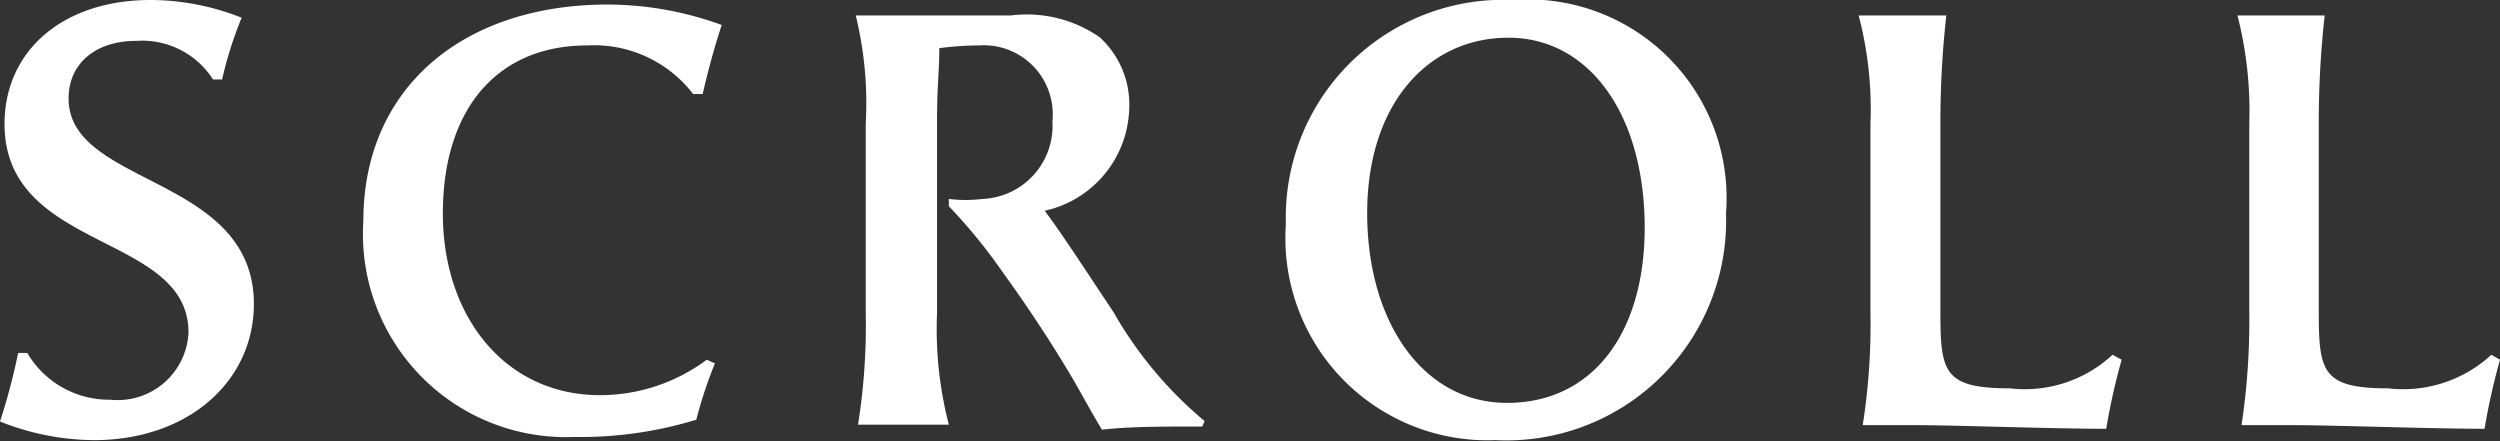
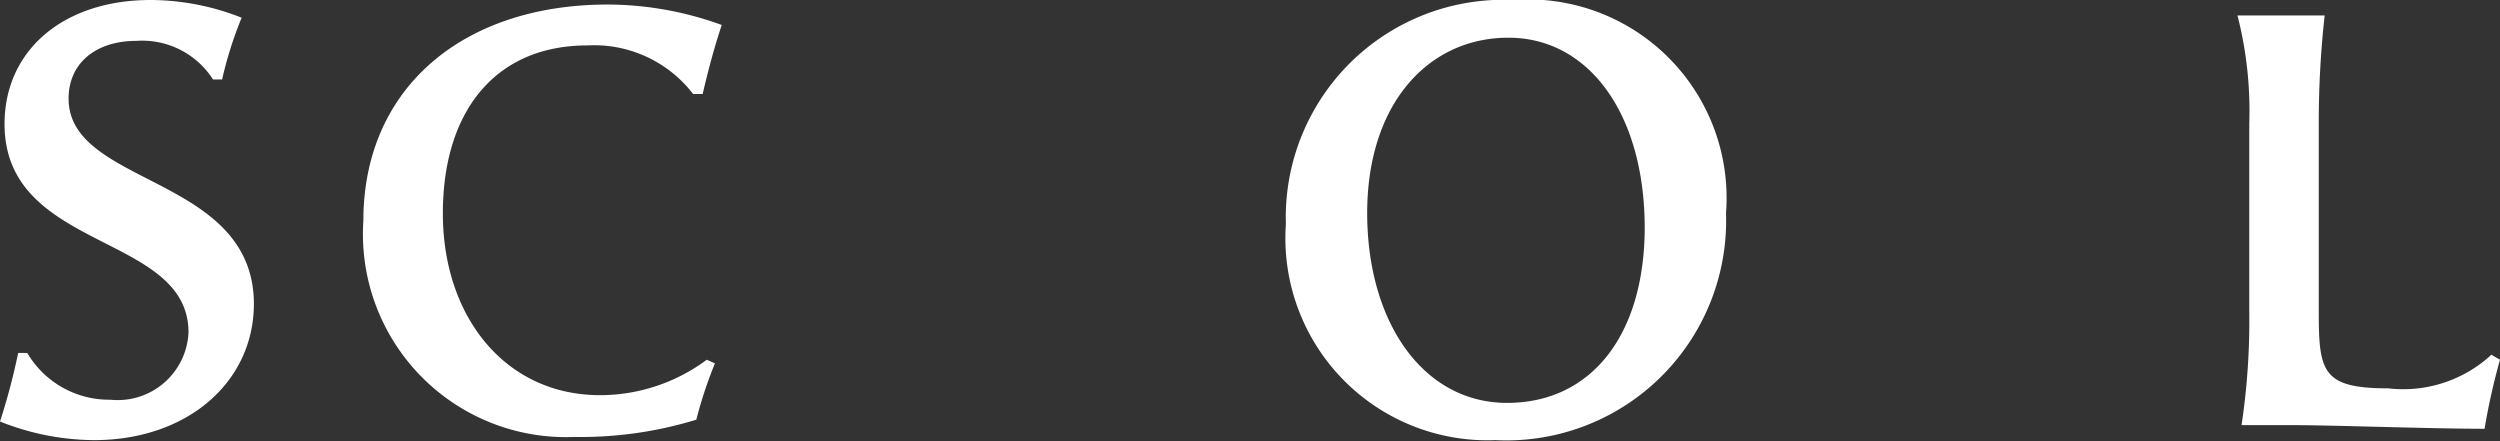
<svg xmlns="http://www.w3.org/2000/svg" viewBox="0 0 55.04 9.71">
  <rect x="0" y="0" width="55.04" height="9.71" fill="#333333" stroke="none" />
  <defs>
    <style>.cls-1{fill:#fff;}</style>
  </defs>
  <g id="レイヤー_2" data-name="レイヤー 2">
    <g id="レイヤー_1-2" data-name="レイヤー 1">
      <path class="cls-1" d="M2.07,9.69A5.66,5.66,0,0,1,0,9.28,14,14,0,0,0,.4,7.77l.2,0A2.09,2.09,0,0,0,2.43,8.8,1.56,1.56,0,0,0,4.15,7.32C4.15,5.12.1,5.55.1,2.73.1,1.12,1.38,0,3.32,0a5.48,5.48,0,0,1,2,.39,8.51,8.51,0,0,0-.43,1.36l-.2,0A1.85,1.85,0,0,0,3,.9c-.9,0-1.49.5-1.49,1.27,0,1.94,4.08,1.68,4.08,4.53C5.58,8.42,4.12,9.69,2.07,9.69Z" />
      <path class="cls-1" d="M15.74,8a9.49,9.49,0,0,0-.41,1.24,8.7,8.7,0,0,1-2.69.38A4.47,4.47,0,0,1,8,4.86C8,1.94,10.19.1,13.38.1a7.38,7.38,0,0,1,2.51.45c-.16.48-.3,1-.42,1.52l-.21,0A2.75,2.75,0,0,0,12.93,1c-2,0-3.18,1.42-3.18,3.7s1.38,4,3.46,4a3.94,3.94,0,0,0,2.35-.78Z" />
-       <path class="cls-1" d="M21.55,1a6.92,6.92,0,0,0-.87.06c0,.5-.05.86-.05,1.53v4.3a8.37,8.37,0,0,0,.26,2.46c-.21,0-.58,0-1,0s-.77,0-1,0a13.87,13.87,0,0,0,.17-2.47V2.72A8.11,8.11,0,0,0,18.84.34h.89c.86,0,1.46,0,2.53,0a2.81,2.81,0,0,1,1.95.48,2,2,0,0,1,.65,1.59A2.37,2.37,0,0,1,23,4.64c.39.52.92,1.34,1.52,2.24a8.75,8.75,0,0,0,2,2.39l-.05.12c-.86,0-1.61,0-2.21.07-.21-.35-.39-.68-.6-1.05-.45-.77-1-1.61-1.6-2.44a12,12,0,0,0-1.17-1.43l0-.16a3,3,0,0,0,.74,0,1.61,1.61,0,0,0,1.54-1.71A1.52,1.52,0,0,0,21.55,1Z" />
      <path class="cls-1" d="M28.31,4.93a4.79,4.79,0,0,1,5-4.93A4.37,4.37,0,0,1,38,4.69a4.84,4.84,0,0,1-5.08,5A4.45,4.45,0,0,1,28.31,4.93Zm7.9.09c0-2.51-1.23-4.19-3-4.19S30.1,2.29,30.1,4.69s1.23,4.18,3.08,4.18S36.21,7.38,36.21,5Z" />
-       <path class="cls-1" d="M42.85.34a21.27,21.27,0,0,0-.13,2.39V6.85c0,1.33.06,1.7,1.53,1.7a2.84,2.84,0,0,0,2.26-.74l.2.11a14.35,14.35,0,0,0-.34,1.52c-1.2,0-3.33-.08-4.22-.08-.46,0-.89,0-1.14,0a14.32,14.32,0,0,0,.17-2.47V2.72A8.11,8.11,0,0,0,40.92.34h1.93Z" />
      <path class="cls-1" d="M51.18.34a21.27,21.27,0,0,0-.13,2.39V6.85c0,1.33.07,1.7,1.53,1.7a2.86,2.86,0,0,0,2.27-.74l.19.11a14.35,14.35,0,0,0-.34,1.52c-1.19,0-3.32-.08-4.22-.08-.46,0-.89,0-1.13,0a15.4,15.4,0,0,0,.17-2.47V2.72A8.47,8.47,0,0,0,49.26.34h1.92Z" />
    </g>
  </g>
</svg>